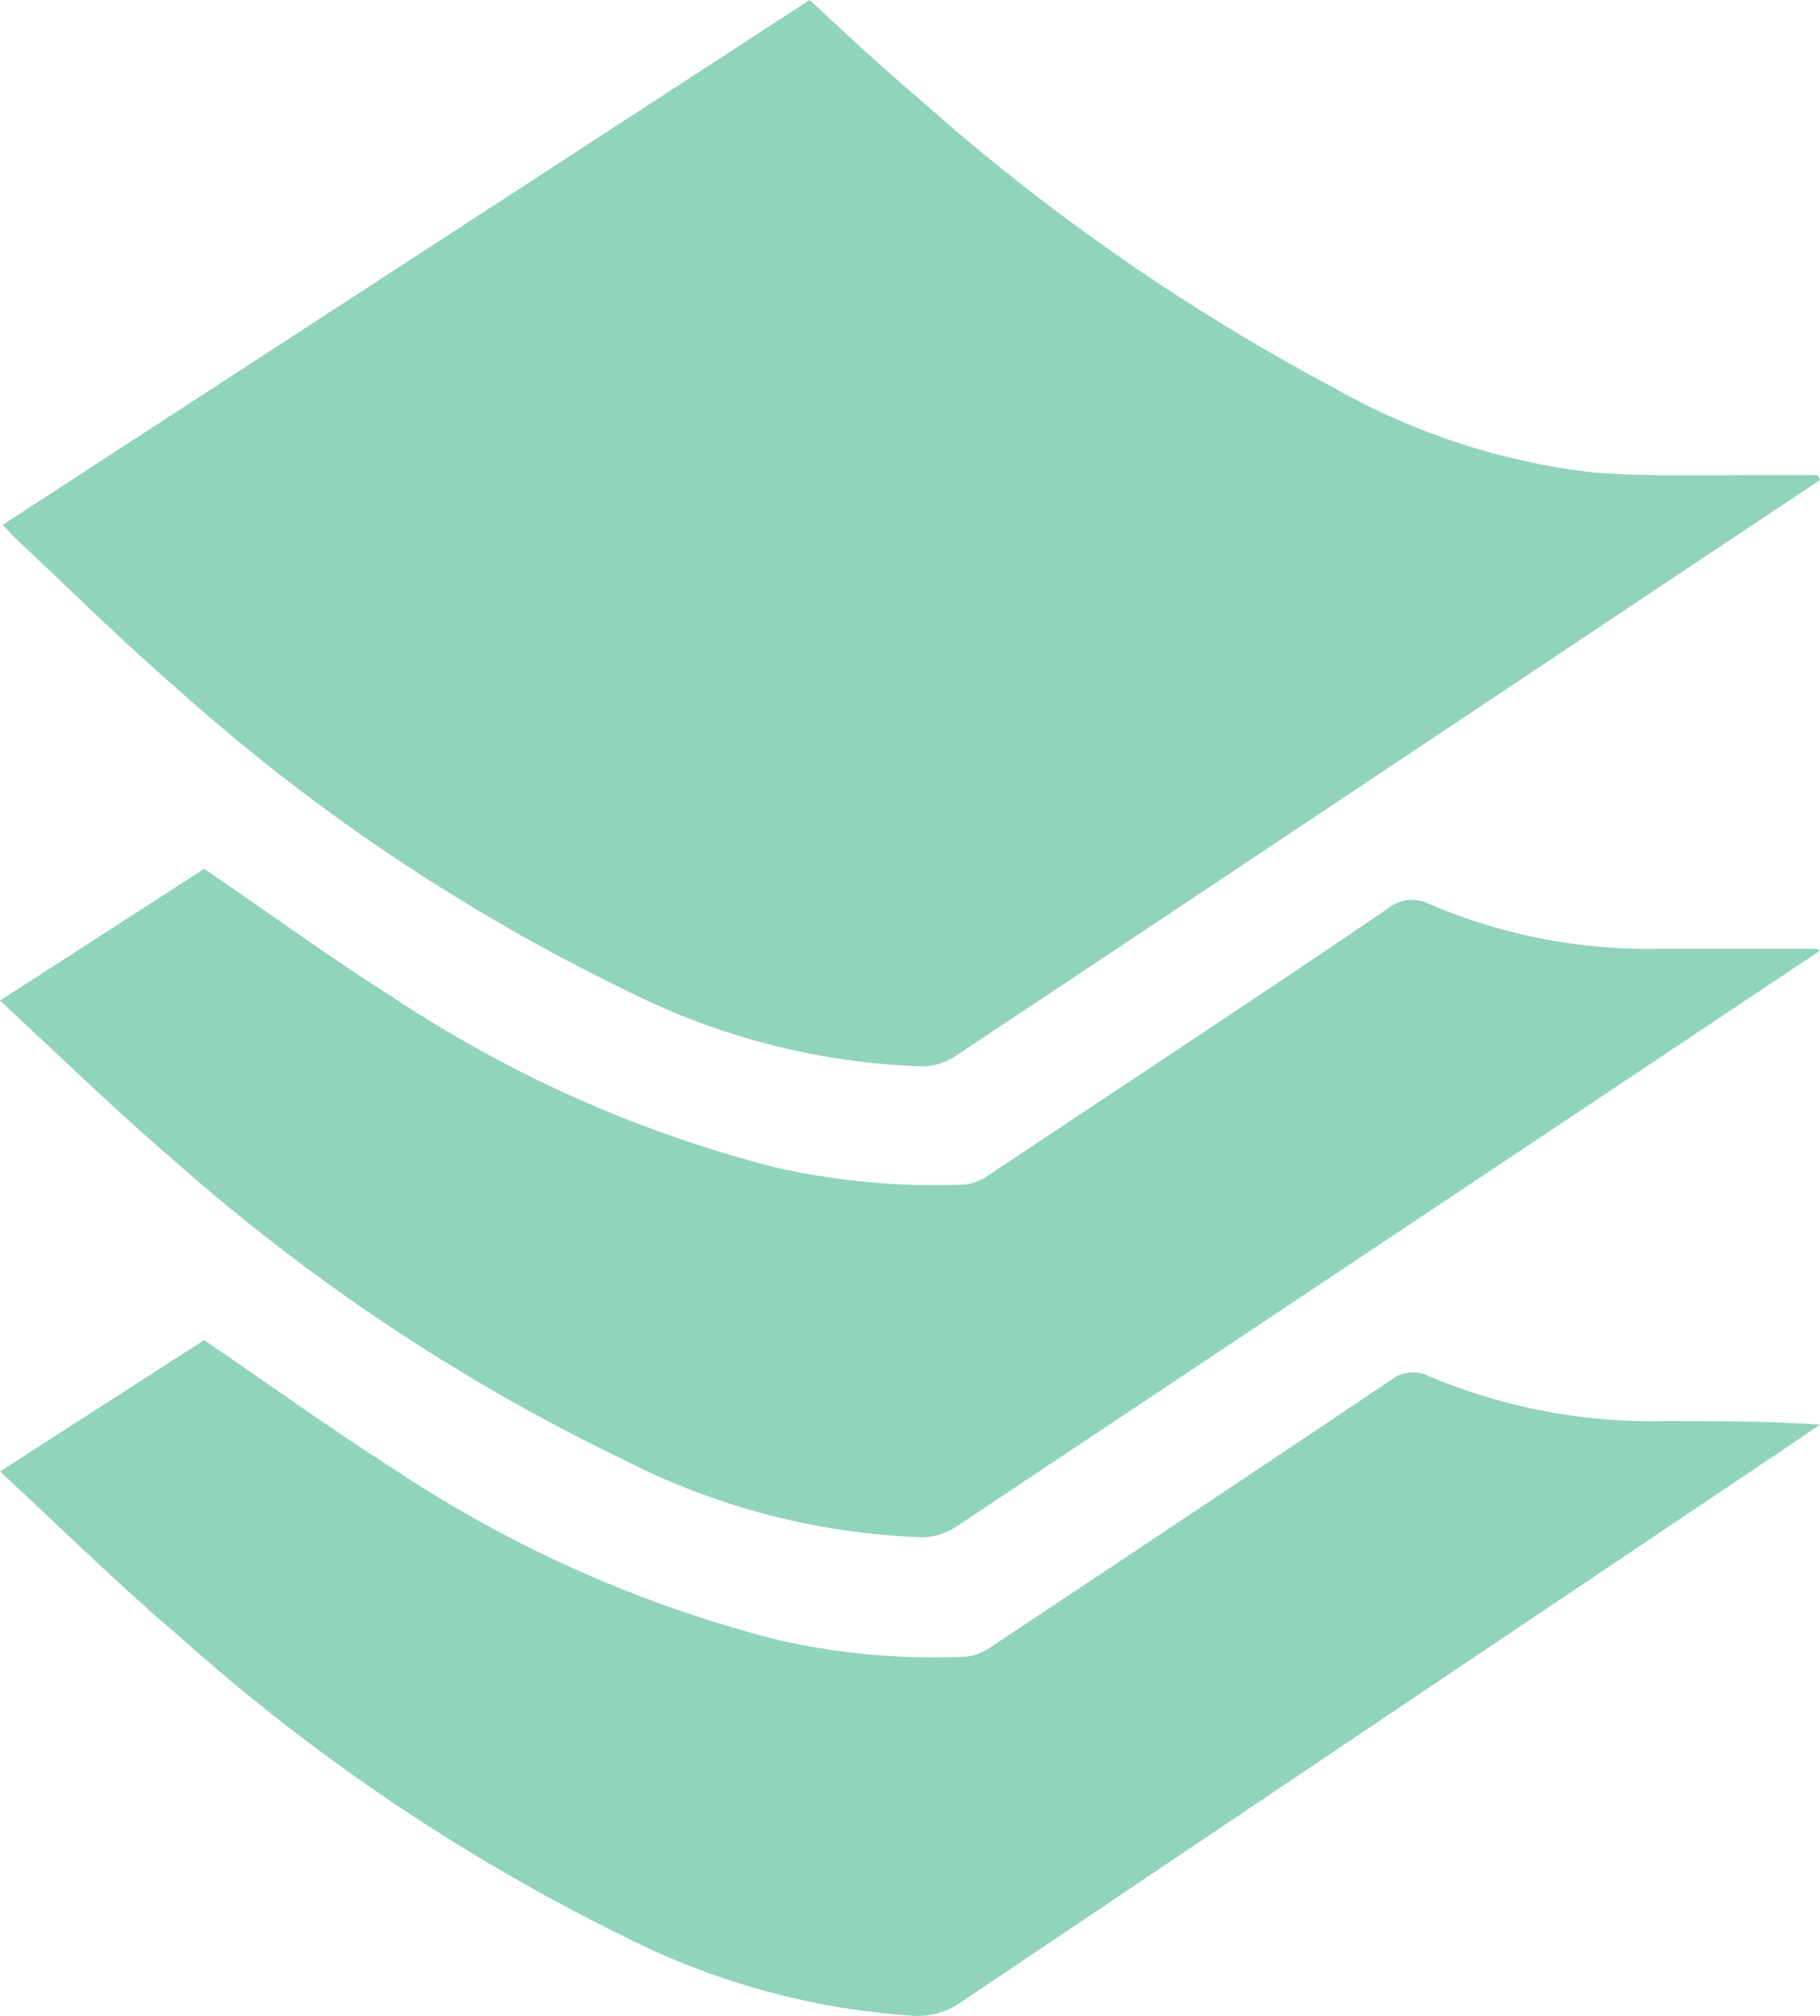
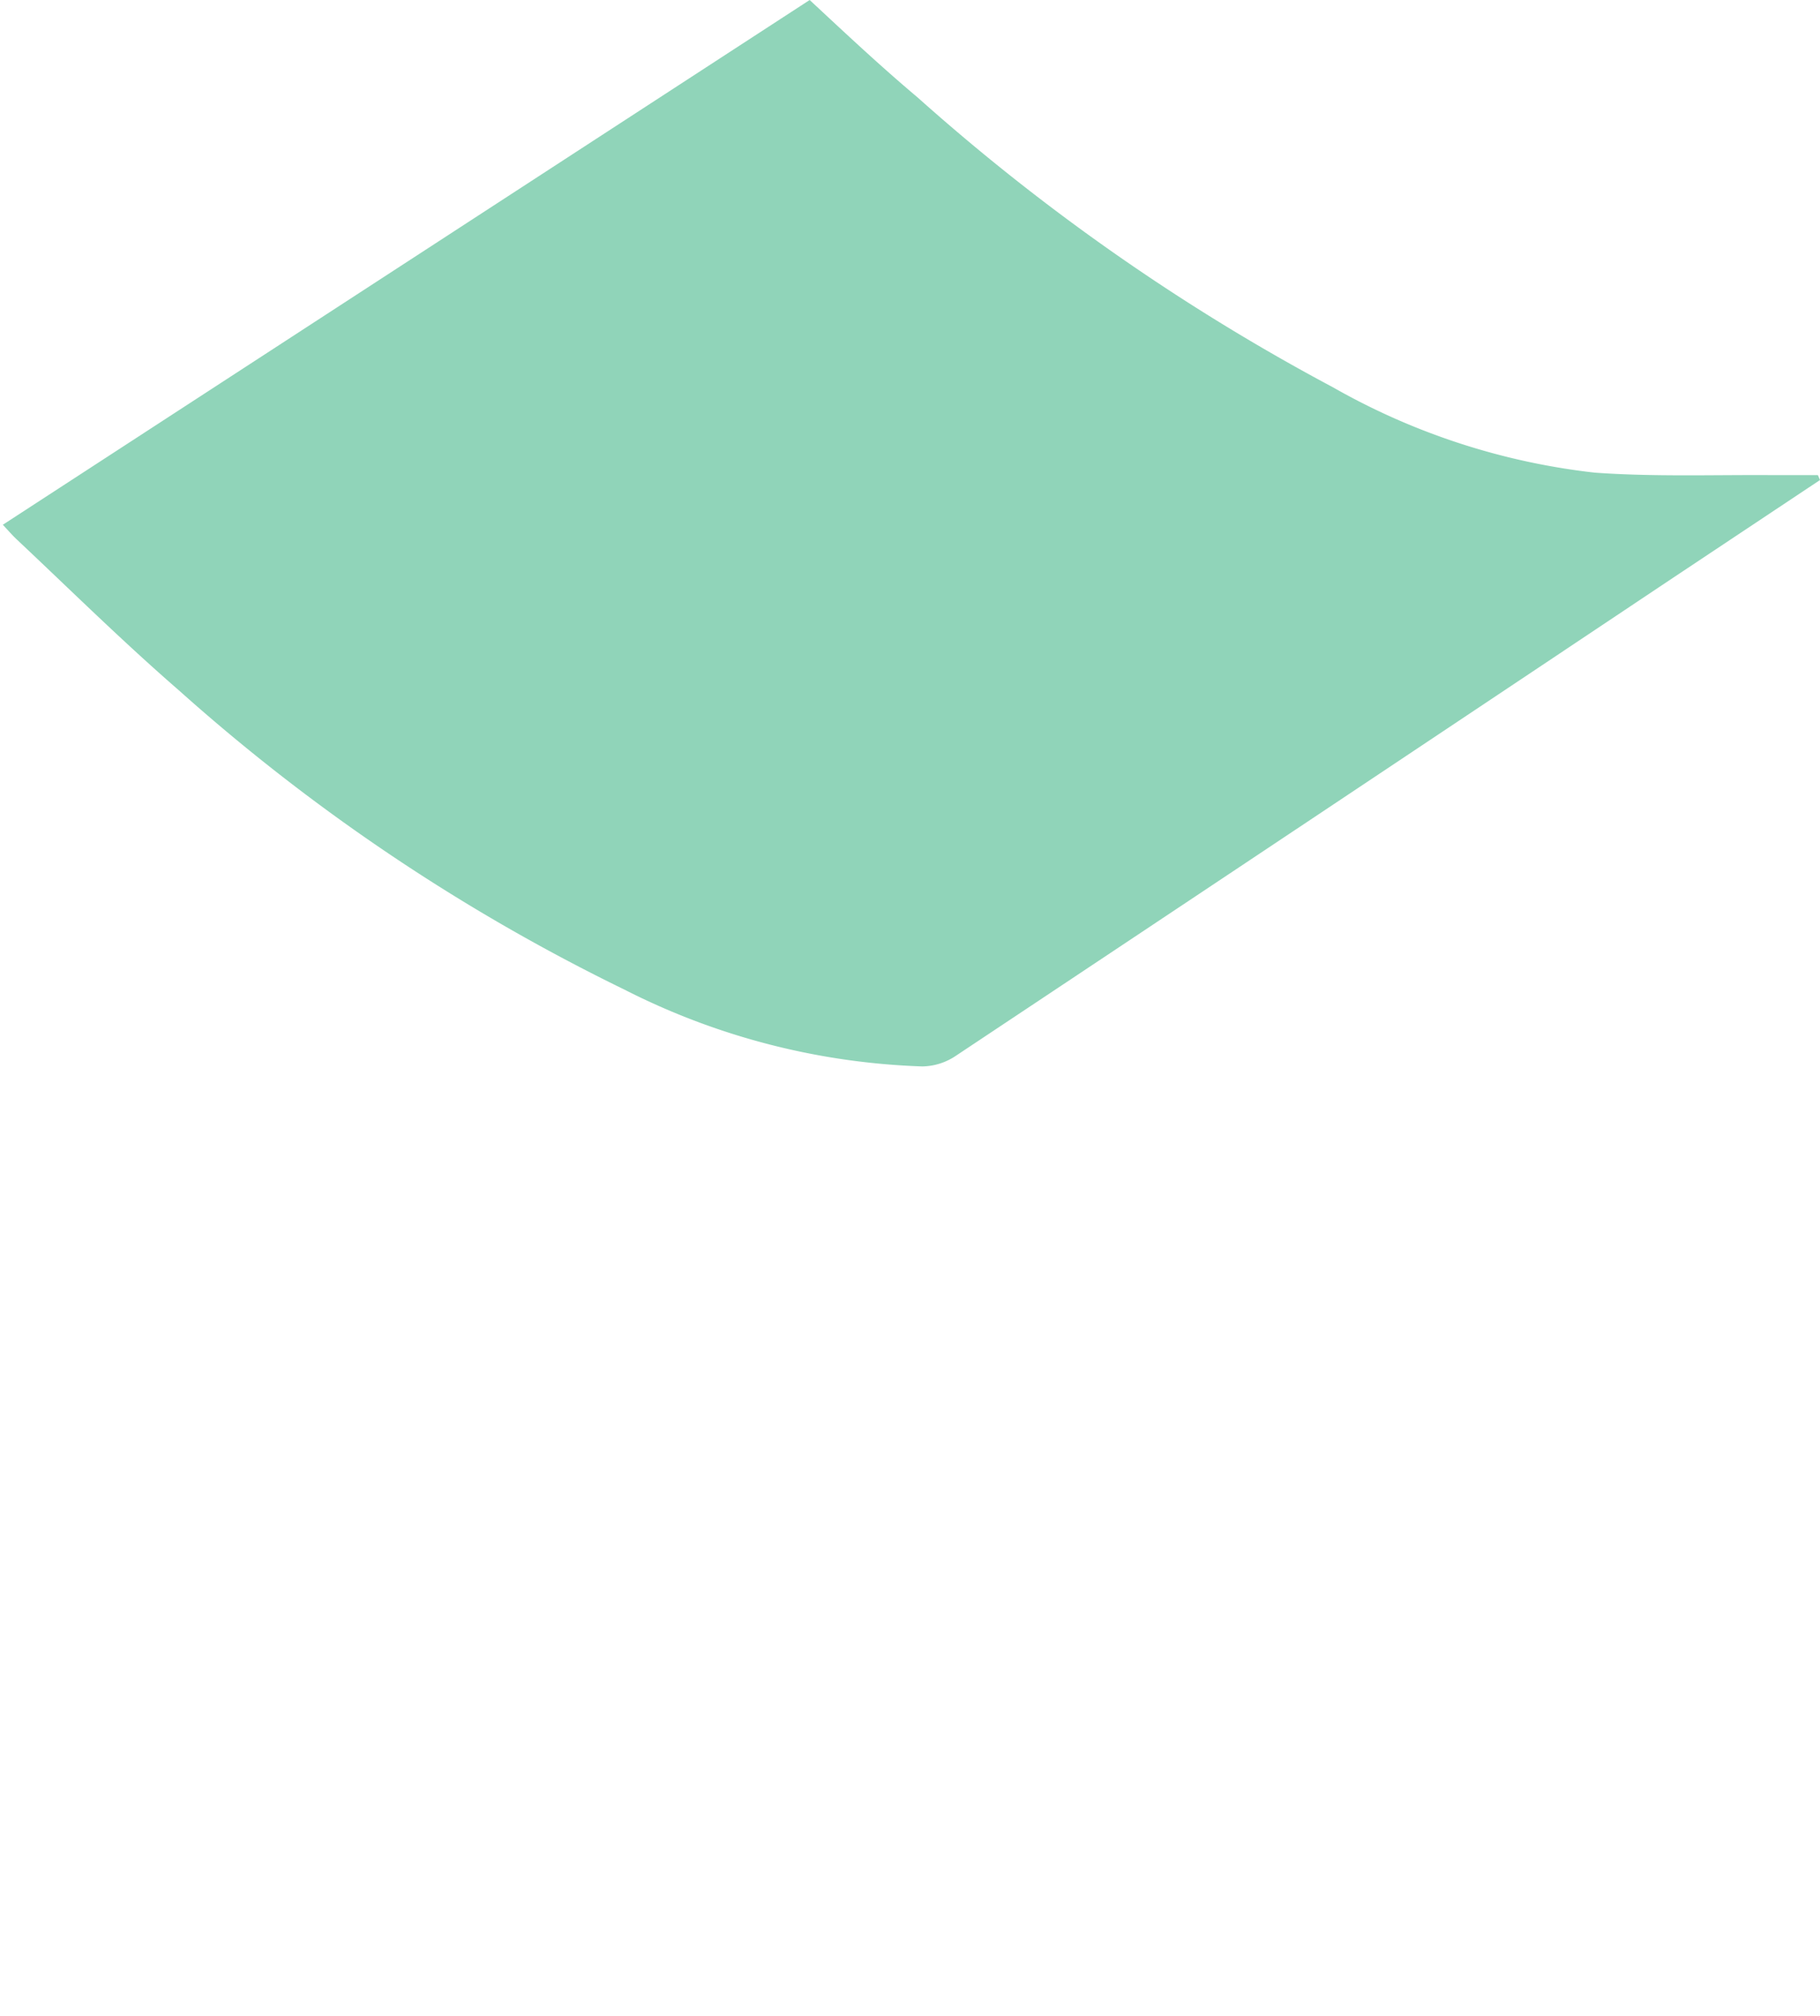
<svg xmlns="http://www.w3.org/2000/svg" viewBox="0 0 51.7 57.24">
  <defs>
    <style>.cls-1{fill:#90d4b9;}</style>
  </defs>
  <g id="Layer_2" data-name="Layer 2">
    <g id="Layer_1-2" data-name="Layer 1">
      <path class="cls-1" d="M51.7,13.63l-4.27,2.84Q37.29,23.24,27.12,30a1.75,1.75,0,0,1-.92.28,20.11,20.11,0,0,1-8.46-2.18,55.27,55.27,0,0,1-12.66-8.5C3.5,18.23,2,16.75.49,15.33c-.13-.12-.25-.26-.41-.43L23,0c1,.93,2,1.87,3.07,2.77A60.17,60.17,0,0,0,37.87,11a19.41,19.41,0,0,0,7.43,2.42c1.66.12,3.35.06,5,.07h1.34Z" />
-       <path class="cls-1" d="M0,41.78l5.8-3.73c1.83,1.25,3.58,2.51,5.4,3.67A35.44,35.44,0,0,0,22,46.54a19.86,19.86,0,0,0,5.43.5,1.48,1.48,0,0,0,.71-.27q5.7-3.78,11.38-7.59a1,1,0,0,1,1.06-.11,16.27,16.27,0,0,0,6.64,1.28c1.48,0,3,0,4.48.1l-.85.58Q39.08,48.93,27.3,56.85a2.13,2.13,0,0,1-1.29.39A21.19,21.19,0,0,1,17.76,55,55.83,55.83,0,0,1,5.08,46.45C3.37,45,1.74,43.39,0,41.78Z" />
-       <path class="cls-1" d="M51.69,27l-5.56,3.71q-9.51,6.34-19,12.66a1.81,1.81,0,0,1-.93.28,20.12,20.12,0,0,1-8.46-2.19A55.85,55.85,0,0,1,5,33c-1.69-1.45-3.29-3-5-4.59l5.8-3.74c1.82,1.24,3.57,2.51,5.38,3.66A35.49,35.49,0,0,0,22,33.14a20.25,20.25,0,0,0,5.43.49,1.46,1.46,0,0,0,.65-.26c3.78-2.52,7.56-5,11.34-7.57a1.08,1.08,0,0,1,1.16-.14,15.84,15.84,0,0,0,6.52,1.28c1.51,0,3,0,4.52,0Z" />
    </g>
  </g>
</svg>